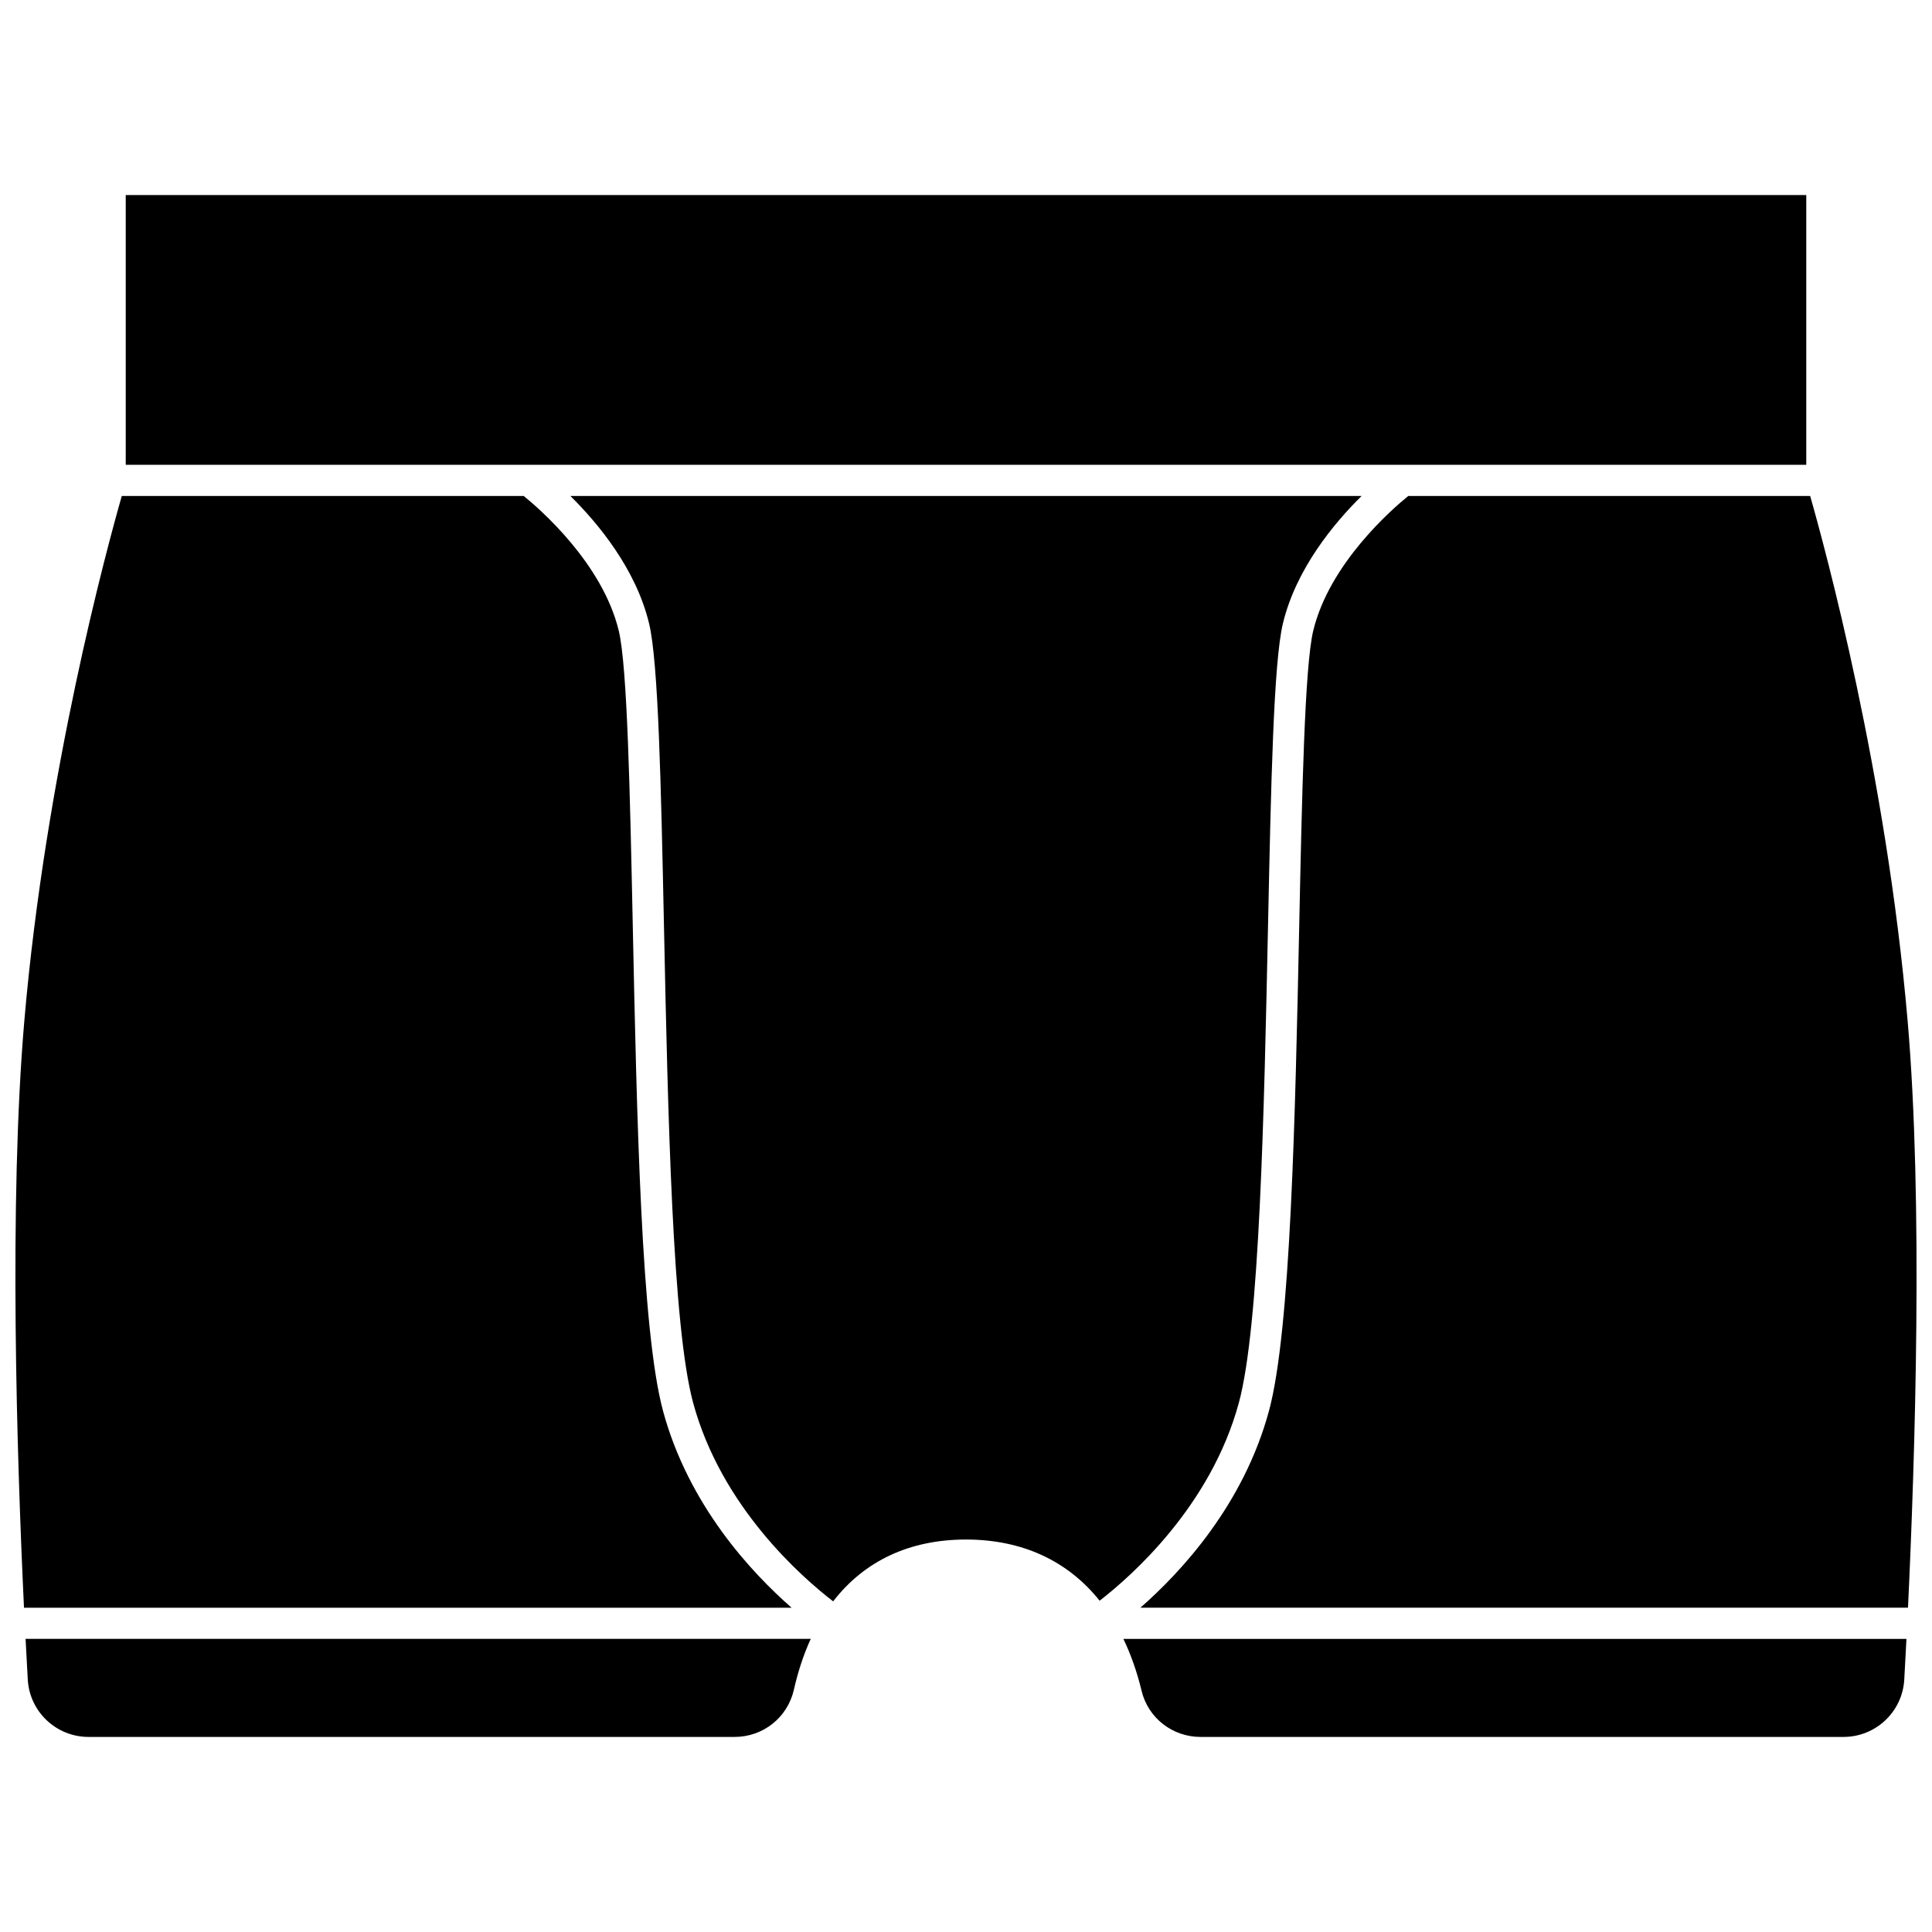
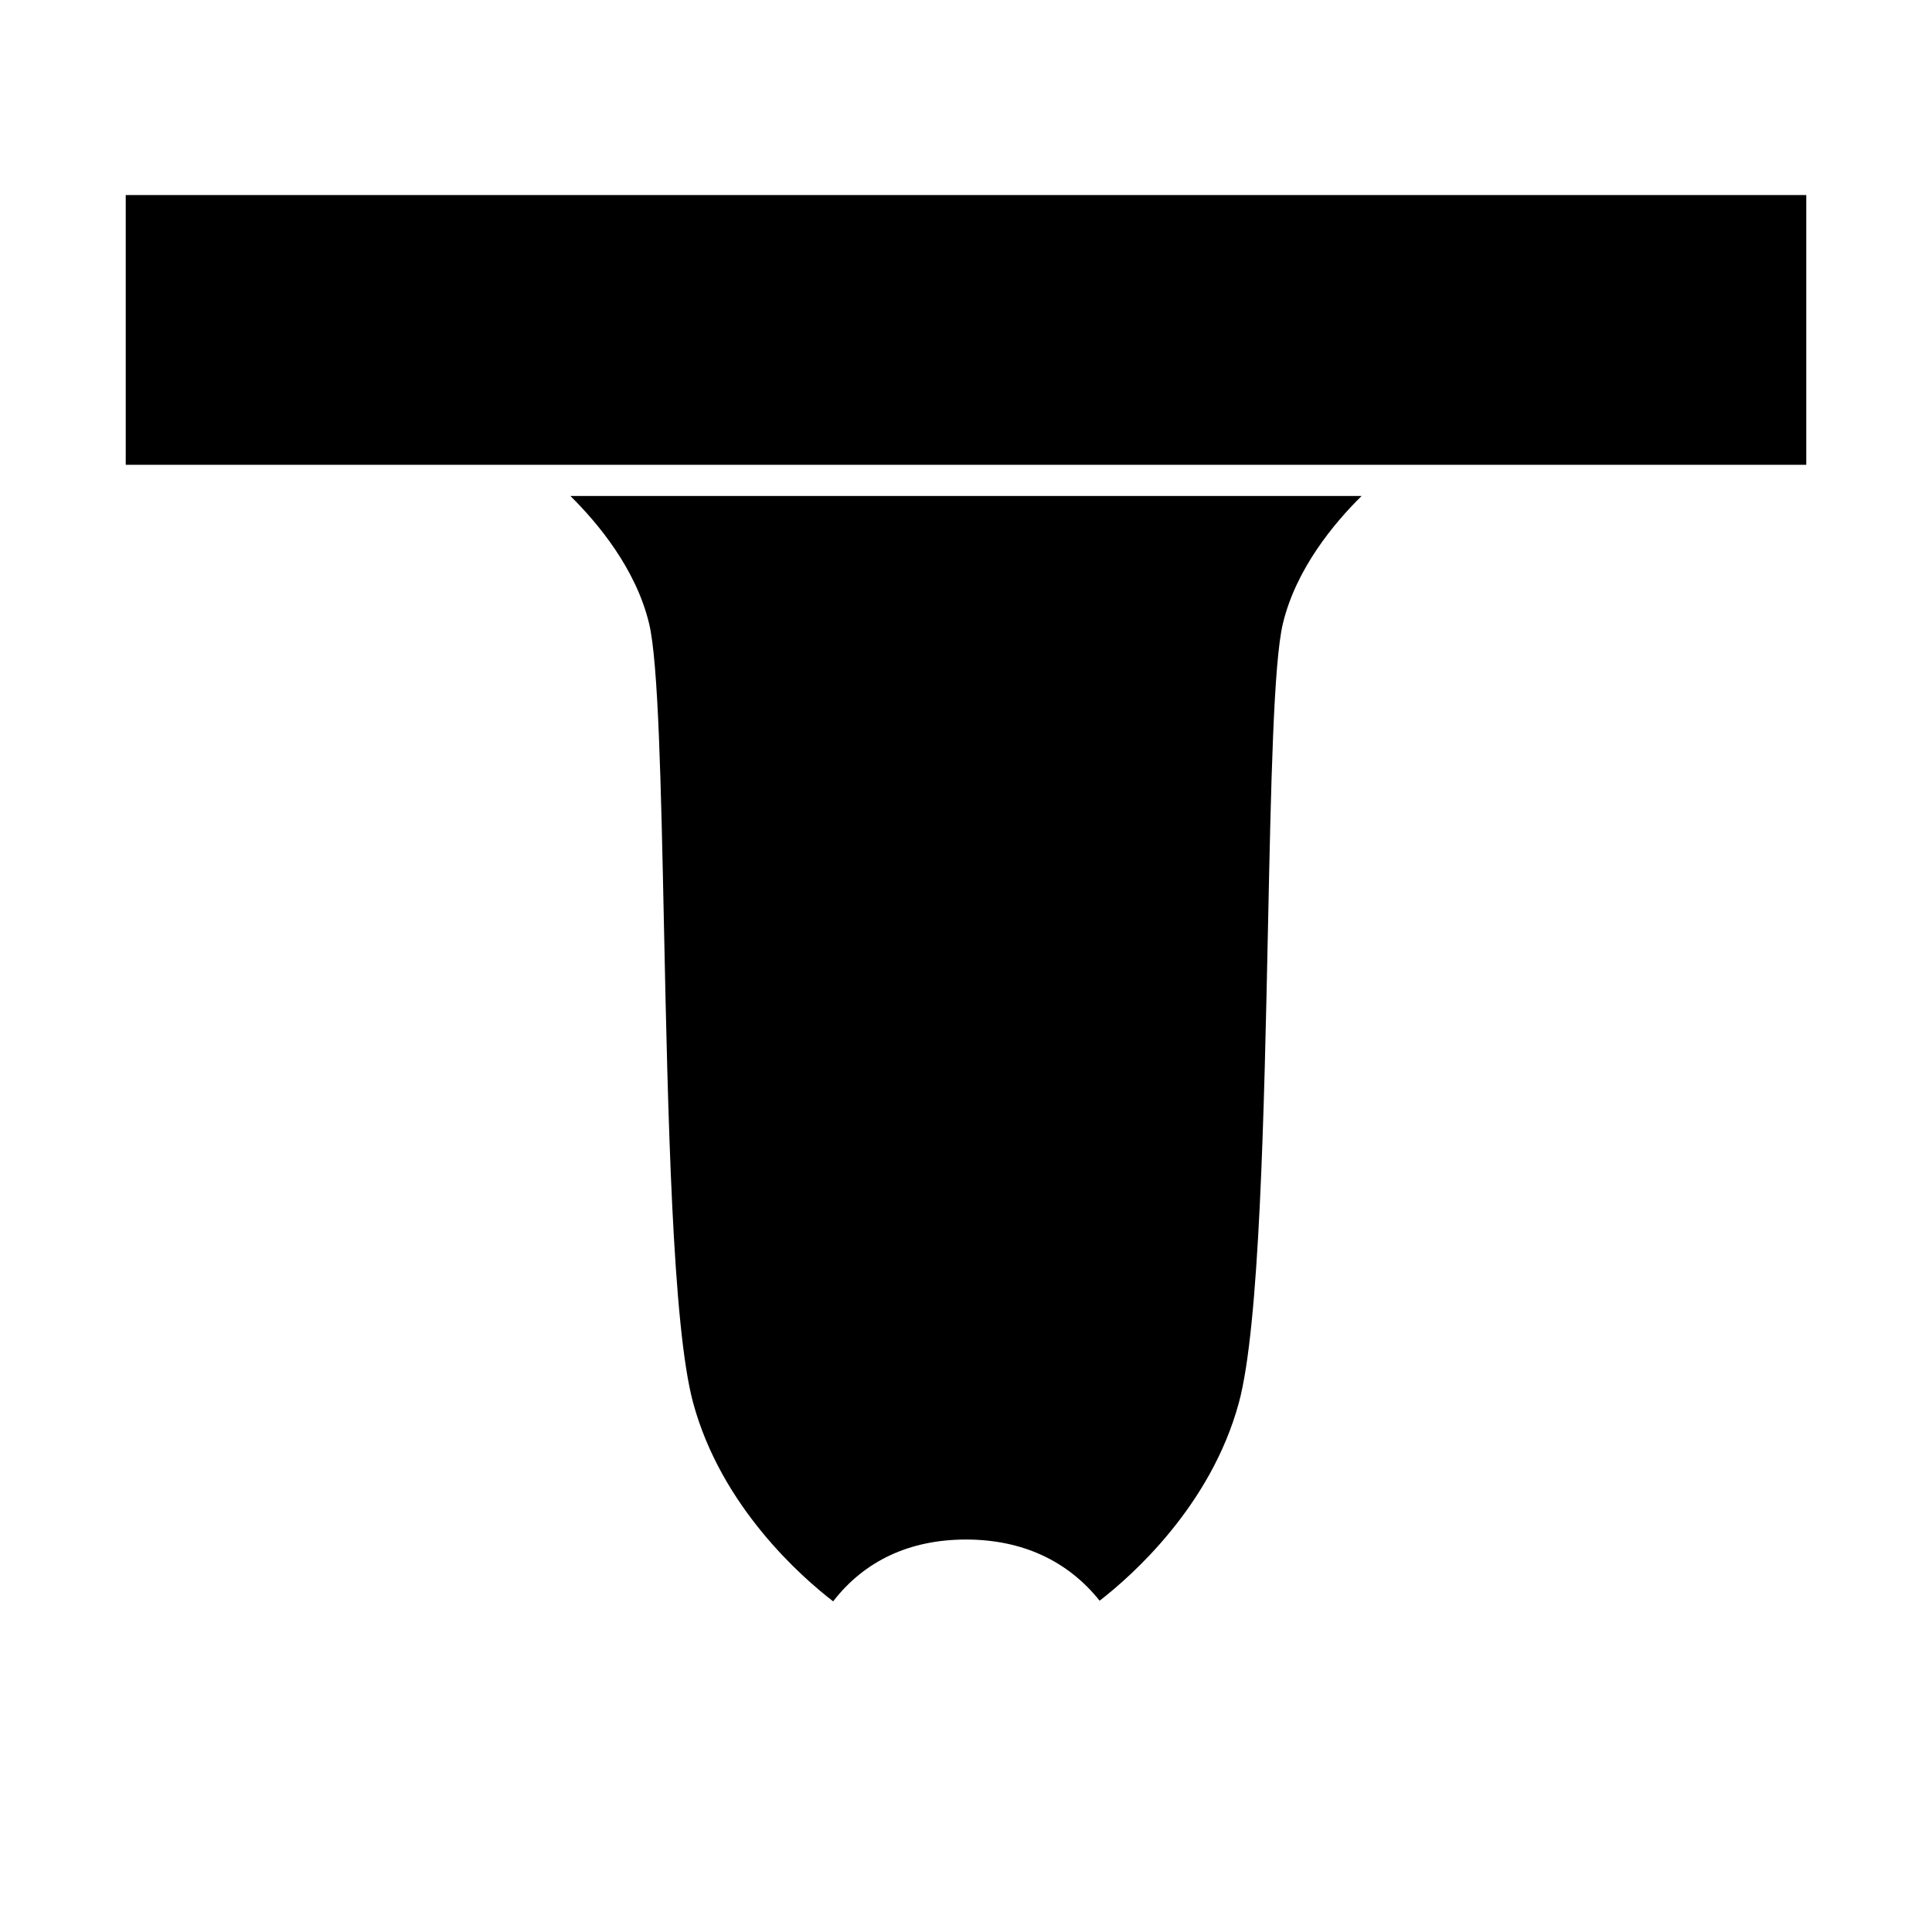
<svg xmlns="http://www.w3.org/2000/svg" width="800px" height="800px" version="1.1" viewBox="144 144 512 512">
  <defs>
    <clipPath id="b">
      <path d="m148.09 275h205.91v296h-205.91z" />
    </clipPath>
    <clipPath id="a">
      <path d="m446 275h205.9v296h-205.9z" />
    </clipPath>
  </defs>
  <path d="m177.32 195.69h445.36v71.488h-445.36z" />
-   <path d="m151.36 589.1c0.48 8.527 7.551 15.203 16.098 15.203h171.22c7.582 0 14.043-5.16 15.719-12.547 1.113-4.91 2.606-9.391 4.461-13.441h-208.08c0.207 4 0.402 7.617 0.582 10.785z" />
  <g clip-path="url(#b)">
-     <path d="m319.71 517.91c-5.766-21.281-6.957-78.133-8.012-128.29-0.746-35.516-1.449-69.059-3.723-78.477-4.301-17.82-20.863-32.199-25.18-35.699l-106.52-0.004c-3.91 13.676-20.172 73.367-25.828 139.09-4.117 47.824-1.992 115.42-0.09 155.53h203.42c-10.727-9.387-27.312-27.203-34.07-52.148z" />
-   </g>
+     </g>
  <g clip-path="url(#a)">
-     <path d="m649.54 414.53c-5.656-65.727-21.918-125.42-25.828-139.09h-106.51c-4.324 3.508-20.879 17.887-25.176 35.699-2.273 9.414-2.977 42.961-3.723 78.477-1.055 50.16-2.25 107.01-8.012 128.29-6.758 24.945-23.348 42.762-34.07 52.148h203.42c1.895-40.109 4.023-107.7-0.098-155.53z" />
-   </g>
+     </g>
  <path d="m472.31 515.75c5.5-20.309 6.684-76.621 7.727-126.31 0.789-37.535 1.469-69.953 3.953-80.242 3.488-14.445 13.484-26.492 20.848-33.762l-209.68 0.004c7.363 7.269 17.359 19.316 20.848 33.762 2.481 10.285 3.164 42.703 3.953 80.242 1.043 49.688 2.227 106 7.727 126.31 7.496 27.672 28.926 46.324 37.109 52.621 8.25-10.695 20.234-16.383 35.203-16.383 14.891 0 26.949 5.621 35.418 16.211 8.332-6.449 29.461-25.016 36.891-52.453z" />
-   <path d="m446.54 592.12c1.746 7.176 8.172 12.184 15.633 12.184h170.38c8.547 0 15.617-6.68 16.098-15.203 0.18-3.168 0.375-6.781 0.578-10.781h-207.52c1.988 4.144 3.613 8.746 4.84 13.801z" />
</svg>